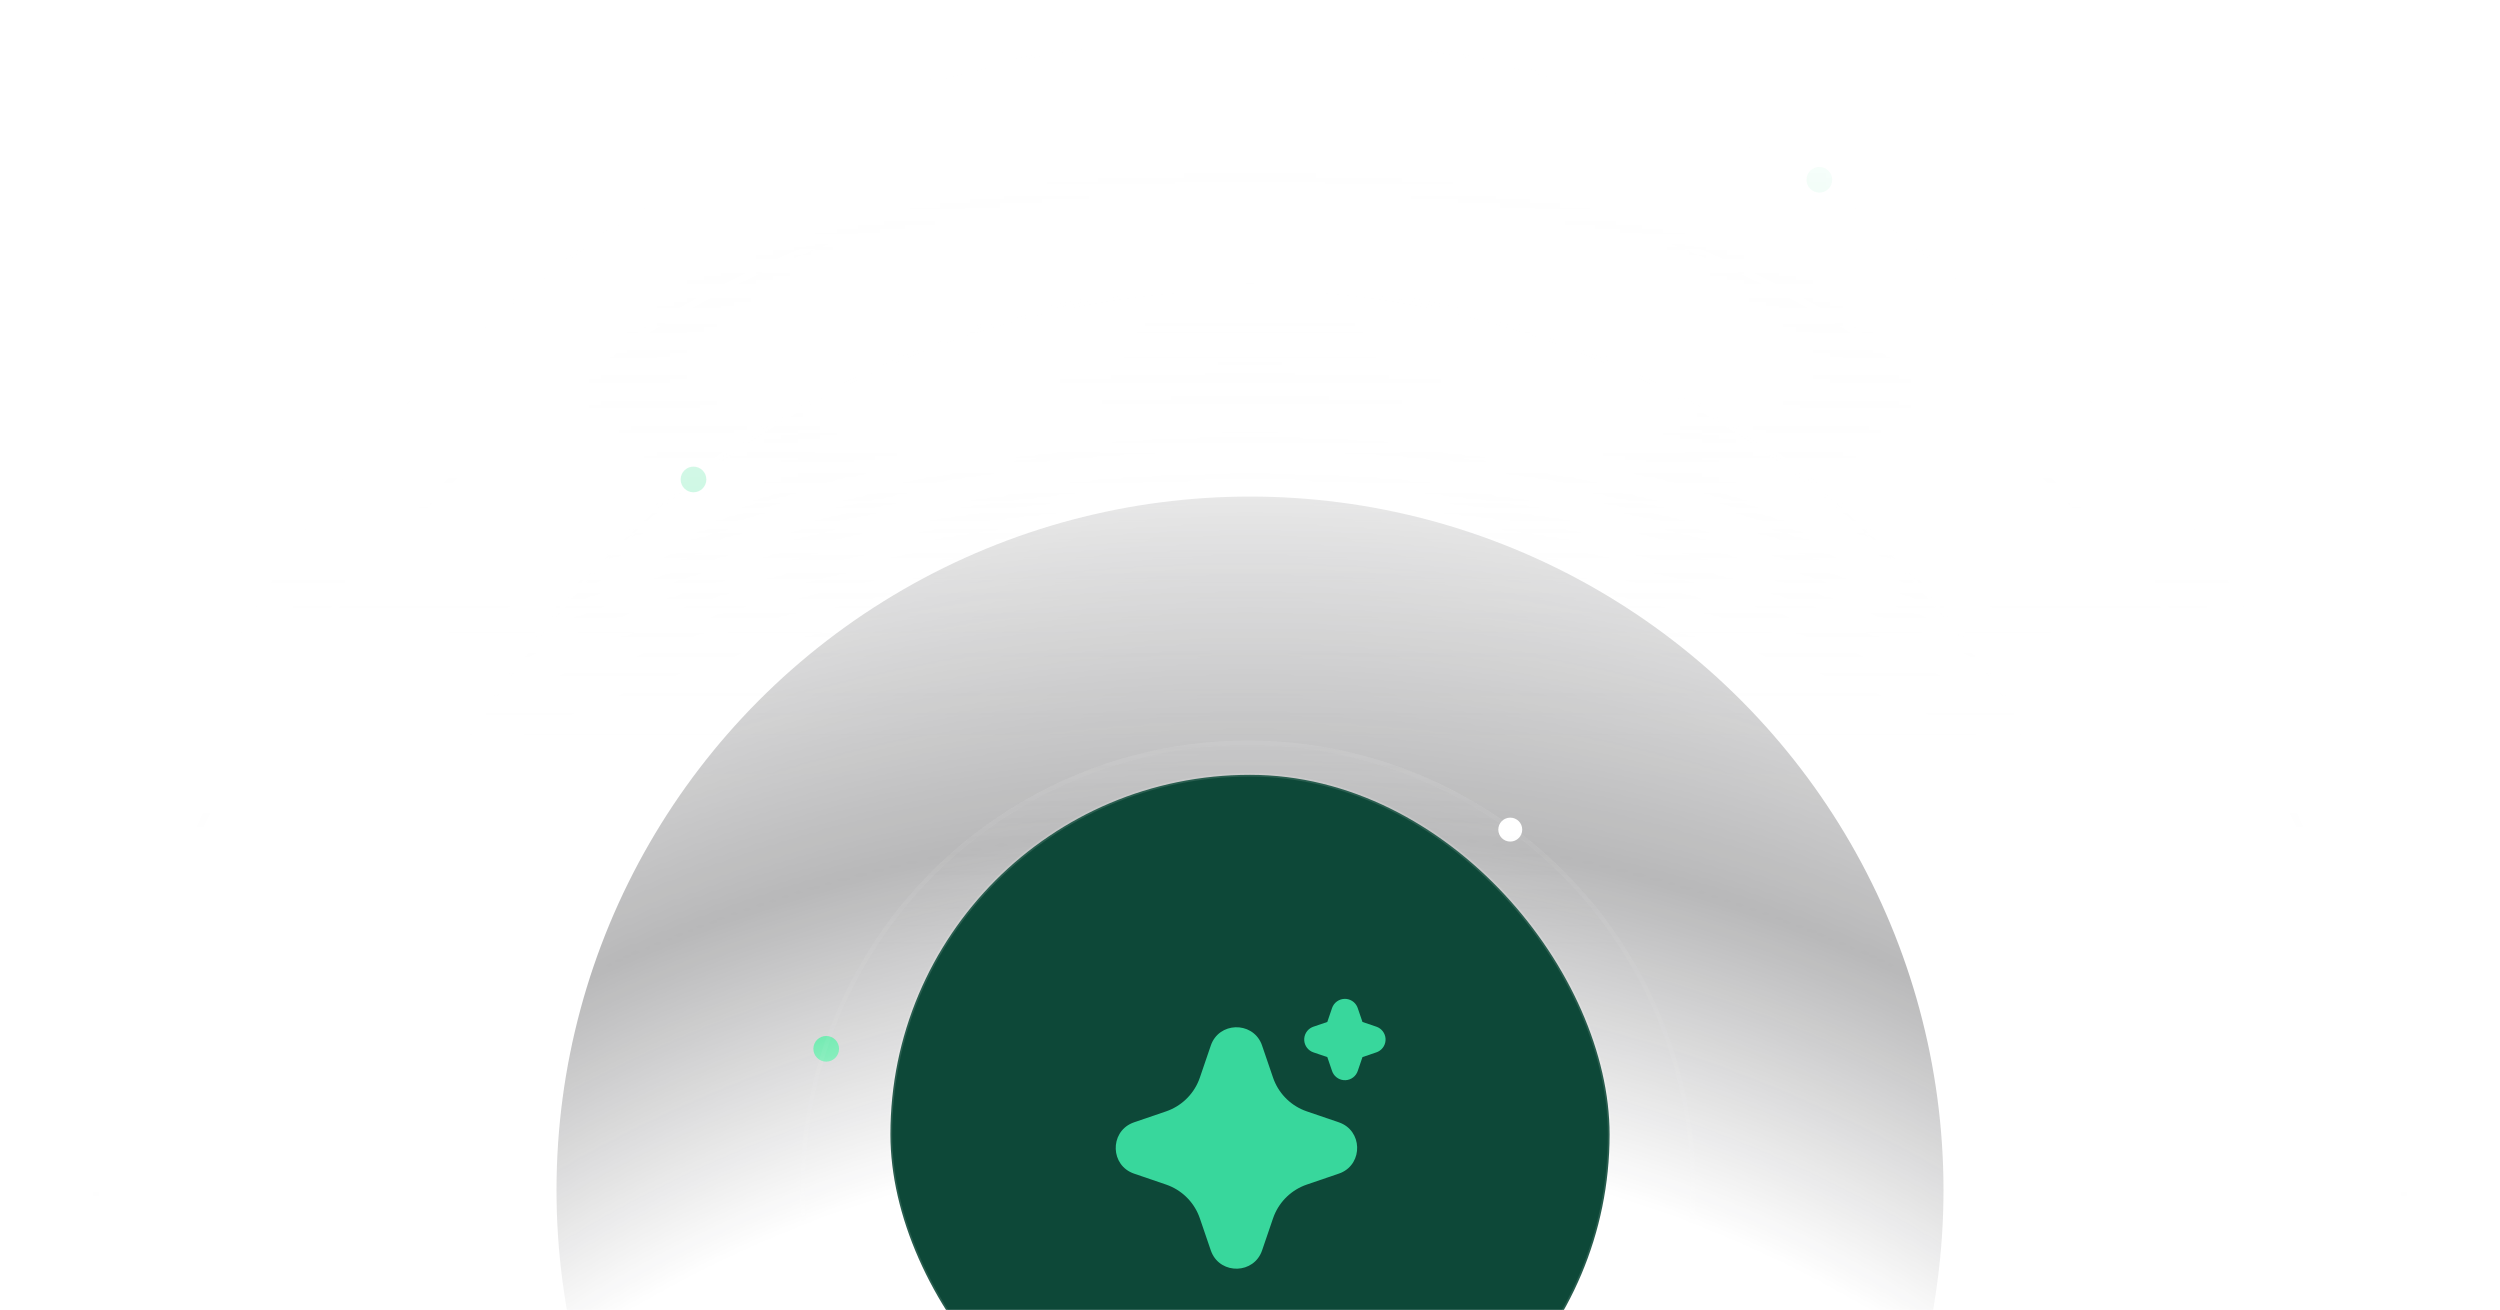
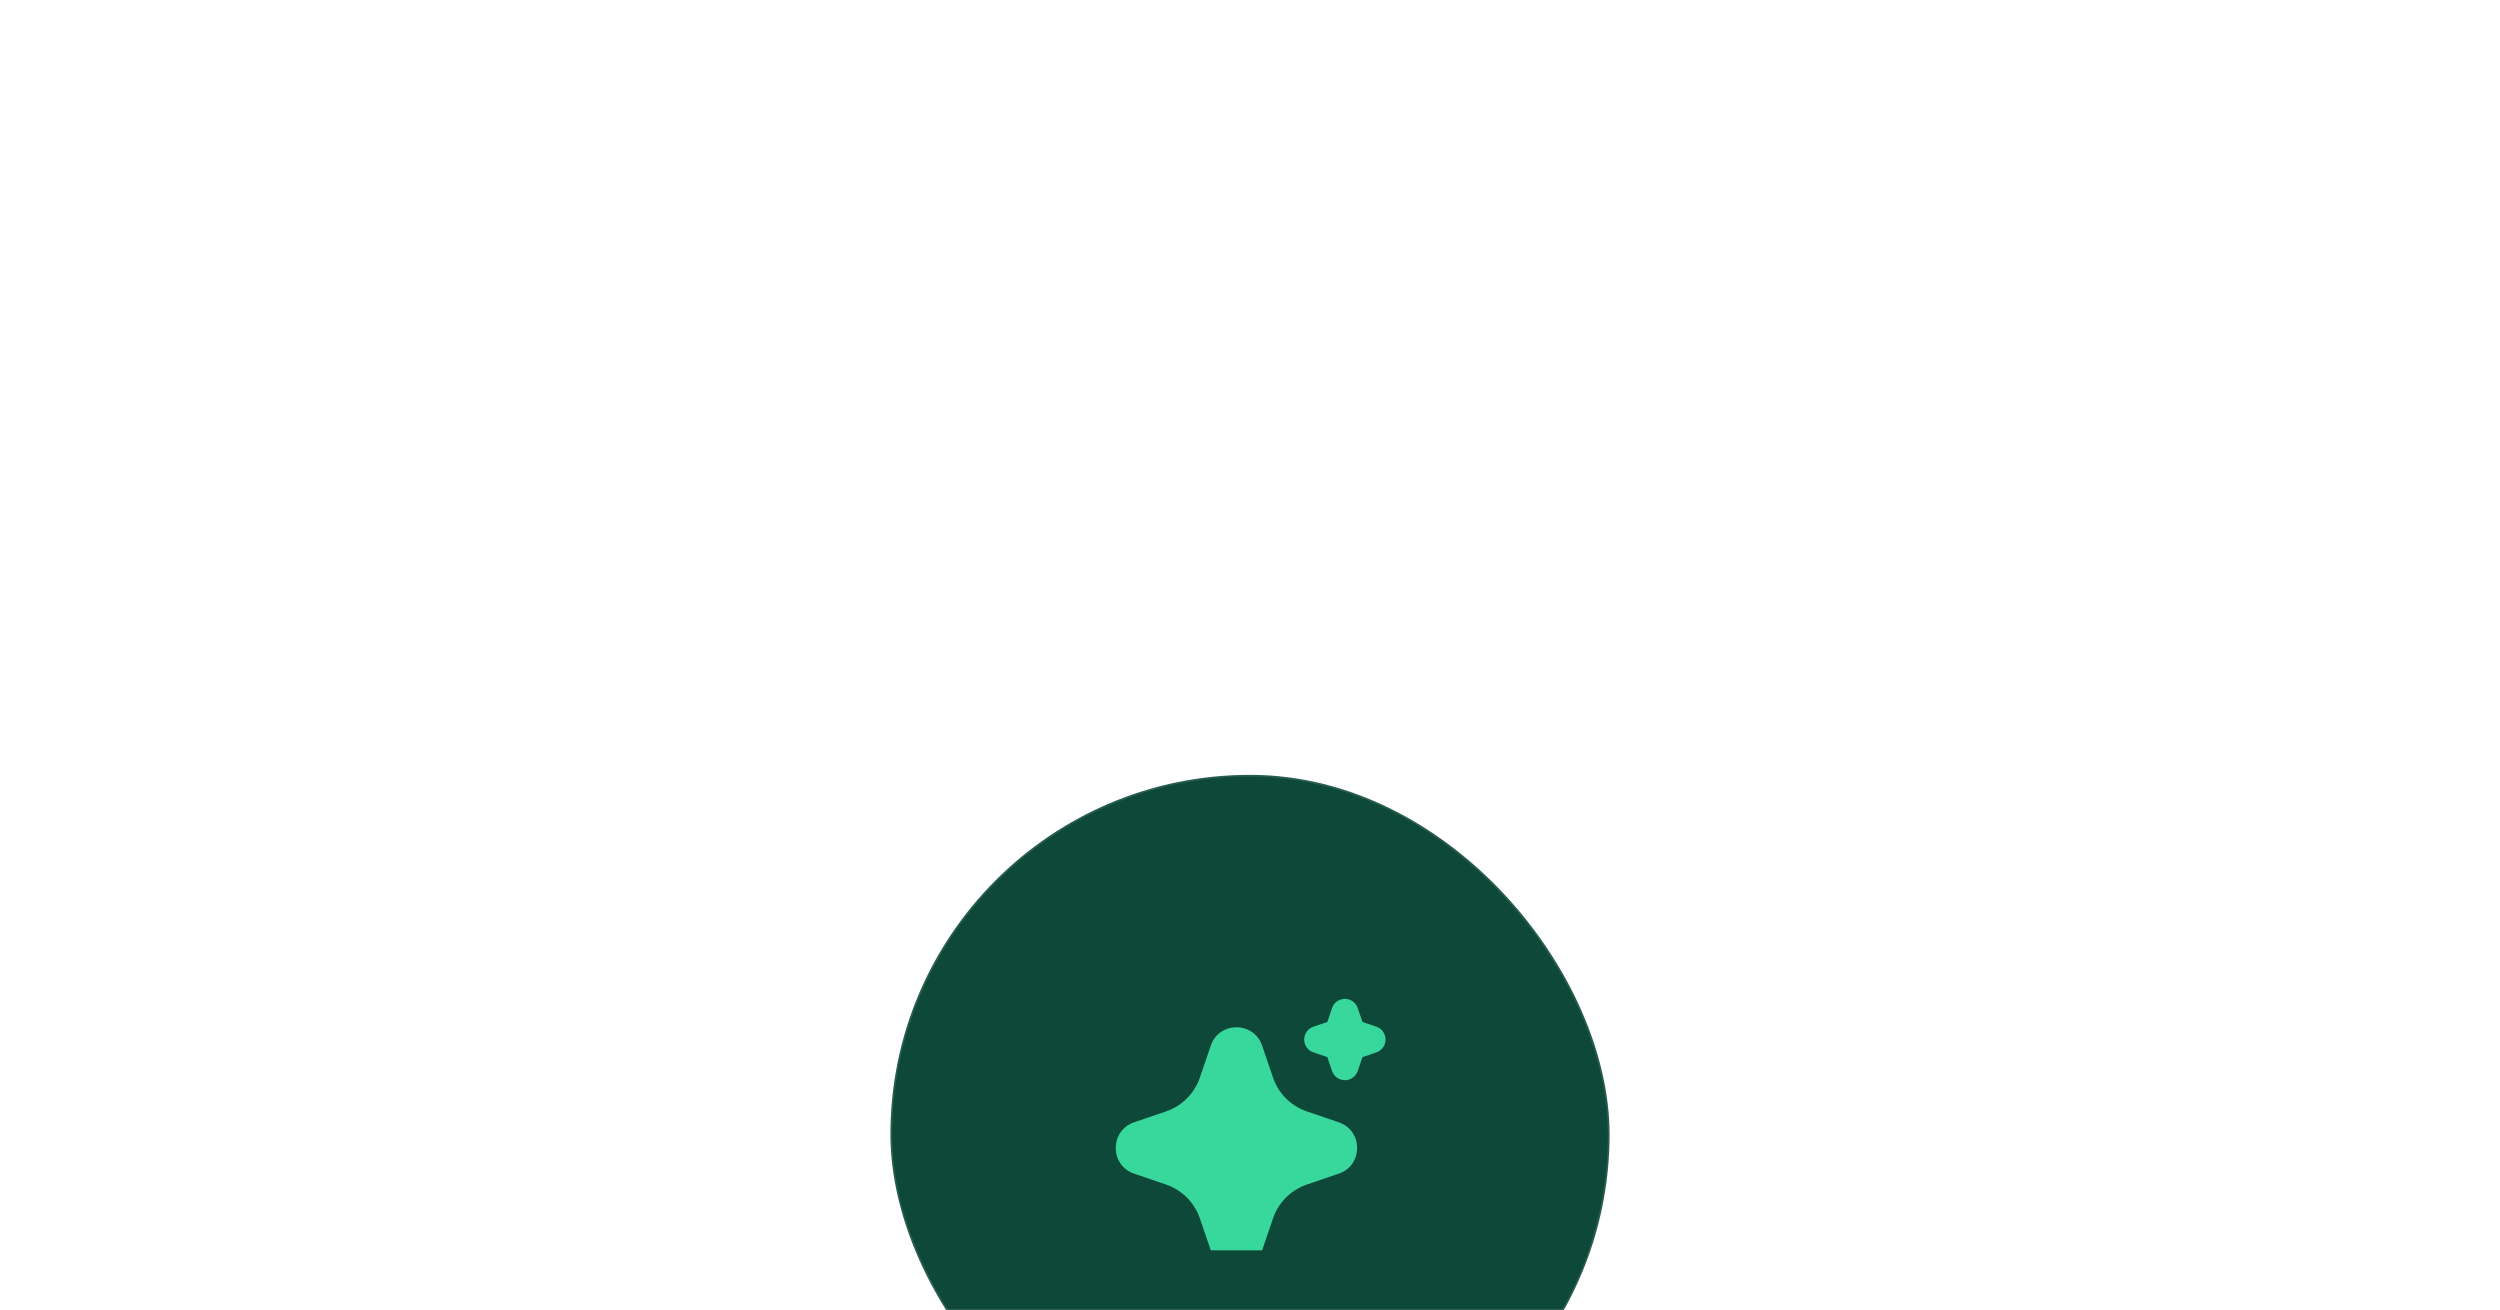
<svg xmlns="http://www.w3.org/2000/svg" width="584" height="306" viewBox="0 0 584 306" fill="none">
  <g clip-path="url(#clip0_330_1946)">
    <mask id="mask0_330_1946" style="mask-type:alpha" maskUnits="userSpaceOnUse" x="18" y="4" width="548" height="548">
-       <rect width="548" height="548" transform="matrix(1 0 0 -1 18 552)" fill="url(#paint0_radial_330_1946)" />
-     </mask>
+       </mask>
    <g mask="url(#mask0_330_1946)">
      <circle cx="292" cy="278" r="270" fill="url(#paint1_linear_330_1946)" stroke="white" stroke-opacity="0.04" stroke-width="1.5" />
      <g opacity="0.3" filter="url(#filter0_d_330_1946)">
        <circle cx="292" cy="278" r="271.25" stroke="url(#paint2_linear_330_1946)" stroke-opacity="0.5" stroke-width="1.5" shape-rendering="crispEdges" />
-         <circle cx="292" cy="278" r="271.25" stroke="url(#paint3_linear_330_1946)" stroke-opacity="0.15" stroke-width="1.5" shape-rendering="crispEdges" />
      </g>
      <circle cx="292" cy="278" r="211" fill="url(#paint4_linear_330_1946)" stroke="white" stroke-opacity="0.04" stroke-width="1.5" />
      <circle opacity="0.3" cx="292" cy="278" r="162" fill="#121316" />
      <g filter="url(#filter1_d_330_1946)">
        <circle cx="3" cy="3" r="3" transform="matrix(1 0 0 -1 472 175)" fill="white" />
      </g>
      <g filter="url(#filter2_d_330_1946)">
        <circle cx="3" cy="3" r="3" transform="matrix(1 0 0 -1 422 45)" fill="#00DA73" />
      </g>
      <g filter="url(#filter3_d_330_1946)">
        <circle cx="3" cy="3" r="3" transform="matrix(1 0 0 -1 190 248)" fill="#00DA73" />
      </g>
      <g filter="url(#filter4_d_330_1946)">
-         <circle cx="2.796" cy="2.796" r="2.796" transform="matrix(1 0 0 -1 350 196.592)" fill="white" />
-       </g>
+         </g>
      <g filter="url(#filter5_d_330_1946)">
-         <circle cx="3" cy="3" r="3" transform="matrix(1 0 0 -1 159 115)" fill="#00DA73" />
-       </g>
+         </g>
      <g filter="url(#filter6_d_330_1946)">
        <circle cx="3" cy="3" r="3" transform="matrix(1 0 0 -1 175 34)" fill="white" />
      </g>
      <circle cx="291.5" cy="277.5" r="104.5" fill="url(#paint5_linear_330_1946)" fill-opacity="0.56" />
-       <circle cx="291.5" cy="277.5" r="104" stroke="white" stroke-opacity="0.04" />
    </g>
    <g filter="url(#filter7_dddd_330_1946)">
      <rect x="208" y="39" width="168" height="168" rx="84" fill="#0D4838" />
      <rect x="208" y="39" width="168" height="168" rx="84" stroke="white" stroke-opacity="0.12" stroke-width="0.825" />
-       <path d="M282.839 102.252C284.732 96.71 292.389 96.542 294.635 101.748L294.825 102.255L297.38 109.728C297.966 111.442 298.912 113.011 300.155 114.328C301.399 115.645 302.91 116.68 304.587 117.363L305.275 117.62L312.748 120.172C318.29 122.066 318.457 129.723 313.255 131.968L312.748 132.158L305.275 134.713C303.56 135.299 301.991 136.245 300.673 137.488C299.356 138.732 298.32 140.243 297.637 141.921L297.38 142.605L294.828 150.081C292.934 155.623 285.277 155.791 283.035 150.588L282.839 150.081L280.286 142.608C279.701 140.893 278.755 139.324 277.512 138.007C276.268 136.689 274.757 135.654 273.079 134.97L272.395 134.713L264.922 132.161C259.377 130.267 259.209 122.61 264.415 120.368L264.922 120.172L272.395 117.62C274.109 117.034 275.677 116.088 276.994 114.844C278.311 113.601 279.347 112.09 280.03 110.412L280.286 109.728L282.839 102.252ZM314.167 91.333C314.759 91.333 315.339 91.499 315.842 91.813C316.345 92.126 316.75 92.575 317.01 93.107L317.162 93.477L318.271 96.726L321.523 97.834C322.116 98.036 322.637 98.409 323.018 98.907C323.399 99.405 323.624 100.005 323.664 100.631C323.704 101.256 323.558 101.88 323.243 102.422C322.928 102.965 322.46 103.401 321.896 103.677L321.523 103.829L318.274 104.937L317.165 108.189C316.963 108.783 316.59 109.303 316.092 109.684C315.594 110.065 314.994 110.29 314.368 110.329C313.742 110.369 313.119 110.222 312.577 109.907C312.035 109.592 311.598 109.123 311.323 108.56L311.171 108.189L310.063 104.94L306.81 103.832C306.217 103.63 305.696 103.257 305.315 102.759C304.934 102.261 304.709 101.662 304.669 101.036C304.629 100.41 304.775 99.787 305.09 99.244C305.405 98.702 305.874 98.265 306.437 97.99L306.81 97.838L310.059 96.729L311.168 93.477C311.381 92.851 311.785 92.308 312.323 91.924C312.861 91.539 313.505 91.333 314.167 91.333Z" fill="#38D79C" />
+       <path d="M282.839 102.252C284.732 96.71 292.389 96.542 294.635 101.748L294.825 102.255L297.38 109.728C297.966 111.442 298.912 113.011 300.155 114.328C301.399 115.645 302.91 116.68 304.587 117.363L305.275 117.62L312.748 120.172C318.29 122.066 318.457 129.723 313.255 131.968L312.748 132.158L305.275 134.713C303.56 135.299 301.991 136.245 300.673 137.488C299.356 138.732 298.32 140.243 297.637 141.921L297.38 142.605L294.828 150.081L282.839 150.081L280.286 142.608C279.701 140.893 278.755 139.324 277.512 138.007C276.268 136.689 274.757 135.654 273.079 134.97L272.395 134.713L264.922 132.161C259.377 130.267 259.209 122.61 264.415 120.368L264.922 120.172L272.395 117.62C274.109 117.034 275.677 116.088 276.994 114.844C278.311 113.601 279.347 112.09 280.03 110.412L280.286 109.728L282.839 102.252ZM314.167 91.333C314.759 91.333 315.339 91.499 315.842 91.813C316.345 92.126 316.75 92.575 317.01 93.107L317.162 93.477L318.271 96.726L321.523 97.834C322.116 98.036 322.637 98.409 323.018 98.907C323.399 99.405 323.624 100.005 323.664 100.631C323.704 101.256 323.558 101.88 323.243 102.422C322.928 102.965 322.46 103.401 321.896 103.677L321.523 103.829L318.274 104.937L317.165 108.189C316.963 108.783 316.59 109.303 316.092 109.684C315.594 110.065 314.994 110.29 314.368 110.329C313.742 110.369 313.119 110.222 312.577 109.907C312.035 109.592 311.598 109.123 311.323 108.56L311.171 108.189L310.063 104.94L306.81 103.832C306.217 103.63 305.696 103.257 305.315 102.759C304.934 102.261 304.709 101.662 304.669 101.036C304.629 100.41 304.775 99.787 305.09 99.244C305.405 98.702 305.874 98.265 306.437 97.99L306.81 97.838L310.059 96.729L311.168 93.477C311.381 92.851 311.785 92.308 312.323 91.924C312.861 91.539 313.505 91.333 314.167 91.333Z" fill="#38D79C" />
    </g>
  </g>
  <defs>
    <filter id="filter0_d_330_1946" x="14" y="6" width="556" height="581" filterUnits="userSpaceOnUse" color-interpolation-filters="sRGB">
      <feFlood flood-opacity="0" result="BackgroundImageFix" />
      <feColorMatrix in="SourceAlpha" type="matrix" values="0 0 0 0 0 0 0 0 0 0 0 0 0 0 0 0 0 0 127 0" result="hardAlpha" />
      <feMorphology radius="26" operator="erode" in="SourceAlpha" result="effect1_dropShadow_330_1946" />
      <feOffset dy="31" />
      <feGaussianBlur stdDeviation="16" />
      <feComposite in2="hardAlpha" operator="out" />
      <feColorMatrix type="matrix" values="0 0 0 0 0.071 0 0 0 0 0.071 0 0 0 0 0.071 0 0 0 0.5 0" />
      <feBlend mode="normal" in2="BackgroundImageFix" result="effect1_dropShadow_330_1946" />
      <feBlend mode="normal" in="SourceGraphic" in2="effect1_dropShadow_330_1946" result="shape" />
    </filter>
    <filter id="filter1_d_330_1946" x="470" y="167" width="10" height="10" filterUnits="userSpaceOnUse" color-interpolation-filters="sRGB">
      <feFlood flood-opacity="0" result="BackgroundImageFix" />
      <feColorMatrix in="SourceAlpha" type="matrix" values="0 0 0 0 0 0 0 0 0 0 0 0 0 0 0 0 0 0 127 0" result="hardAlpha" />
      <feMorphology radius="2" operator="dilate" in="SourceAlpha" result="effect1_dropShadow_330_1946" />
      <feOffset />
      <feComposite in2="hardAlpha" operator="out" />
      <feColorMatrix type="matrix" values="0 0 0 0 1 0 0 0 0 1 0 0 0 0 1 0 0 0 0.25 0" />
      <feBlend mode="normal" in2="BackgroundImageFix" result="effect1_dropShadow_330_1946" />
      <feBlend mode="normal" in="SourceGraphic" in2="effect1_dropShadow_330_1946" result="shape" />
    </filter>
    <filter id="filter2_d_330_1946" x="420" y="37" width="10" height="10" filterUnits="userSpaceOnUse" color-interpolation-filters="sRGB">
      <feFlood flood-opacity="0" result="BackgroundImageFix" />
      <feColorMatrix in="SourceAlpha" type="matrix" values="0 0 0 0 0 0 0 0 0 0 0 0 0 0 0 0 0 0 127 0" result="hardAlpha" />
      <feMorphology radius="2" operator="dilate" in="SourceAlpha" result="effect1_dropShadow_330_1946" />
      <feOffset />
      <feComposite in2="hardAlpha" operator="out" />
      <feColorMatrix type="matrix" values="0 0 0 0 0 0 0 0 0 0.855 0 0 0 0 0.451 0 0 0 0.25 0" />
      <feBlend mode="normal" in2="BackgroundImageFix" result="effect1_dropShadow_330_1946" />
      <feBlend mode="normal" in="SourceGraphic" in2="effect1_dropShadow_330_1946" result="shape" />
    </filter>
    <filter id="filter3_d_330_1946" x="188" y="240" width="10" height="10" filterUnits="userSpaceOnUse" color-interpolation-filters="sRGB">
      <feFlood flood-opacity="0" result="BackgroundImageFix" />
      <feColorMatrix in="SourceAlpha" type="matrix" values="0 0 0 0 0 0 0 0 0 0 0 0 0 0 0 0 0 0 127 0" result="hardAlpha" />
      <feMorphology radius="2" operator="dilate" in="SourceAlpha" result="effect1_dropShadow_330_1946" />
      <feOffset />
      <feComposite in2="hardAlpha" operator="out" />
      <feColorMatrix type="matrix" values="0 0 0 0 0 0 0 0 0 0.855 0 0 0 0 0.451 0 0 0 0.25 0" />
      <feBlend mode="normal" in2="BackgroundImageFix" result="effect1_dropShadow_330_1946" />
      <feBlend mode="normal" in="SourceGraphic" in2="effect1_dropShadow_330_1946" result="shape" />
    </filter>
    <filter id="filter4_d_330_1946" x="348.136" y="189.135" width="9.32" height="9.32" filterUnits="userSpaceOnUse" color-interpolation-filters="sRGB">
      <feFlood flood-opacity="0" result="BackgroundImageFix" />
      <feColorMatrix in="SourceAlpha" type="matrix" values="0 0 0 0 0 0 0 0 0 0 0 0 0 0 0 0 0 0 127 0" result="hardAlpha" />
      <feMorphology radius="1.864" operator="dilate" in="SourceAlpha" result="effect1_dropShadow_330_1946" />
      <feOffset />
      <feComposite in2="hardAlpha" operator="out" />
      <feColorMatrix type="matrix" values="0 0 0 0 1 0 0 0 0 1 0 0 0 0 1 0 0 0 0.25 0" />
      <feBlend mode="normal" in2="BackgroundImageFix" result="effect1_dropShadow_330_1946" />
      <feBlend mode="normal" in="SourceGraphic" in2="effect1_dropShadow_330_1946" result="shape" />
    </filter>
    <filter id="filter5_d_330_1946" x="157" y="107" width="10" height="10" filterUnits="userSpaceOnUse" color-interpolation-filters="sRGB">
      <feFlood flood-opacity="0" result="BackgroundImageFix" />
      <feColorMatrix in="SourceAlpha" type="matrix" values="0 0 0 0 0 0 0 0 0 0 0 0 0 0 0 0 0 0 127 0" result="hardAlpha" />
      <feMorphology radius="2" operator="dilate" in="SourceAlpha" result="effect1_dropShadow_330_1946" />
      <feOffset />
      <feComposite in2="hardAlpha" operator="out" />
      <feColorMatrix type="matrix" values="0 0 0 0 0 0 0 0 0 0.855 0 0 0 0 0.451 0 0 0 0.25 0" />
      <feBlend mode="normal" in2="BackgroundImageFix" result="effect1_dropShadow_330_1946" />
      <feBlend mode="normal" in="SourceGraphic" in2="effect1_dropShadow_330_1946" result="shape" />
    </filter>
    <filter id="filter6_d_330_1946" x="173" y="26" width="10" height="10" filterUnits="userSpaceOnUse" color-interpolation-filters="sRGB">
      <feFlood flood-opacity="0" result="BackgroundImageFix" />
      <feColorMatrix in="SourceAlpha" type="matrix" values="0 0 0 0 0 0 0 0 0 0 0 0 0 0 0 0 0 0 127 0" result="hardAlpha" />
      <feMorphology radius="2" operator="dilate" in="SourceAlpha" result="effect1_dropShadow_330_1946" />
      <feOffset />
      <feComposite in2="hardAlpha" operator="out" />
      <feColorMatrix type="matrix" values="0 0 0 0 1 0 0 0 0 1 0 0 0 0 1 0 0 0 0.25 0" />
      <feBlend mode="normal" in2="BackgroundImageFix" result="effect1_dropShadow_330_1946" />
      <feBlend mode="normal" in="SourceGraphic" in2="effect1_dropShadow_330_1946" result="shape" />
    </filter>
    <filter id="filter7_dddd_330_1946" x="177.587" y="33.587" width="228.826" height="279.825" filterUnits="userSpaceOnUse" color-interpolation-filters="sRGB">
      <feFlood flood-opacity="0" result="BackgroundImageFix" />
      <feColorMatrix in="SourceAlpha" type="matrix" values="0 0 0 0 0 0 0 0 0 0 0 0 0 0 0 0 0 0 127 0" result="hardAlpha" />
      <feOffset dy="5" />
      <feGaussianBlur stdDeviation="5" />
      <feColorMatrix type="matrix" values="0 0 0 0 0 0 0 0 0 0 0 0 0 0 0 0 0 0 0.15 0" />
      <feBlend mode="normal" in2="BackgroundImageFix" result="effect1_dropShadow_330_1946" />
      <feColorMatrix in="SourceAlpha" type="matrix" values="0 0 0 0 0 0 0 0 0 0 0 0 0 0 0 0 0 0 127 0" result="hardAlpha" />
      <feOffset dy="19" />
      <feGaussianBlur stdDeviation="9.5" />
      <feColorMatrix type="matrix" values="0 0 0 0 0 0 0 0 0 0 0 0 0 0 0 0 0 0 0.13 0" />
      <feBlend mode="normal" in2="effect1_dropShadow_330_1946" result="effect2_dropShadow_330_1946" />
      <feColorMatrix in="SourceAlpha" type="matrix" values="0 0 0 0 0 0 0 0 0 0 0 0 0 0 0 0 0 0 127 0" result="hardAlpha" />
      <feOffset dy="42" />
      <feGaussianBlur stdDeviation="12.5" />
      <feColorMatrix type="matrix" values="0 0 0 0 0 0 0 0 0 0 0 0 0 0 0 0 0 0 0.08 0" />
      <feBlend mode="normal" in2="effect2_dropShadow_330_1946" result="effect3_dropShadow_330_1946" />
      <feColorMatrix in="SourceAlpha" type="matrix" values="0 0 0 0 0 0 0 0 0 0 0 0 0 0 0 0 0 0 127 0" result="hardAlpha" />
      <feOffset dy="76" />
      <feGaussianBlur stdDeviation="15" />
      <feColorMatrix type="matrix" values="0 0 0 0 0 0 0 0 0 0 0 0 0 0 0 0 0 0 0.02 0" />
      <feBlend mode="normal" in2="effect3_dropShadow_330_1946" result="effect4_dropShadow_330_1946" />
      <feBlend mode="normal" in="SourceGraphic" in2="effect4_dropShadow_330_1946" result="shape" />
    </filter>
    <radialGradient id="paint0_radial_330_1946" cx="0" cy="0" r="1" gradientUnits="userSpaceOnUse" gradientTransform="translate(274) rotate(90) scale(663)">
      <stop offset="0.43" stop-color="white" stop-opacity="0" />
      <stop offset="0.542" stop-color="white" />
      <stop offset="0.681" stop-color="white" stop-opacity="0.2" />
      <stop offset="0.829" stop-color="white" stop-opacity="0" />
    </radialGradient>
    <linearGradient id="paint1_linear_330_1946" x1="292" y1="8" x2="292" y2="548" gradientUnits="userSpaceOnUse">
      <stop stop-color="#F8F8F8" stop-opacity="0.1" />
      <stop offset="0.275" stop-color="#F8F8F8" stop-opacity="0" />
    </linearGradient>
    <linearGradient id="paint2_linear_330_1946" x1="292" y1="6" x2="292" y2="550" gradientUnits="userSpaceOnUse">
      <stop stop-color="#F8F8F8" stop-opacity="0.1" />
      <stop offset="0.505" stop-color="#F8F8F8" stop-opacity="0" />
    </linearGradient>
    <linearGradient id="paint3_linear_330_1946" x1="292" y1="6" x2="292" y2="550" gradientUnits="userSpaceOnUse">
      <stop stop-color="#F8F8F8" />
      <stop offset="0.139" stop-color="white" stop-opacity="0" />
    </linearGradient>
    <linearGradient id="paint4_linear_330_1946" x1="292" y1="67" x2="292" y2="489" gradientUnits="userSpaceOnUse">
      <stop stop-color="#F8F8F8" stop-opacity="0.1" />
      <stop offset="0.275" stop-color="#F8F8F8" stop-opacity="0" />
    </linearGradient>
    <linearGradient id="paint5_linear_330_1946" x1="291.5" y1="173" x2="291.5" y2="382" gradientUnits="userSpaceOnUse">
      <stop stop-color="#F8F8F8" stop-opacity="0.1" />
      <stop offset="0.275" stop-color="#F8F8F8" stop-opacity="0" />
    </linearGradient>
    <clipPath id="clip0_330_1946">
      <rect width="584" height="306" fill="white" />
    </clipPath>
  </defs>
</svg>